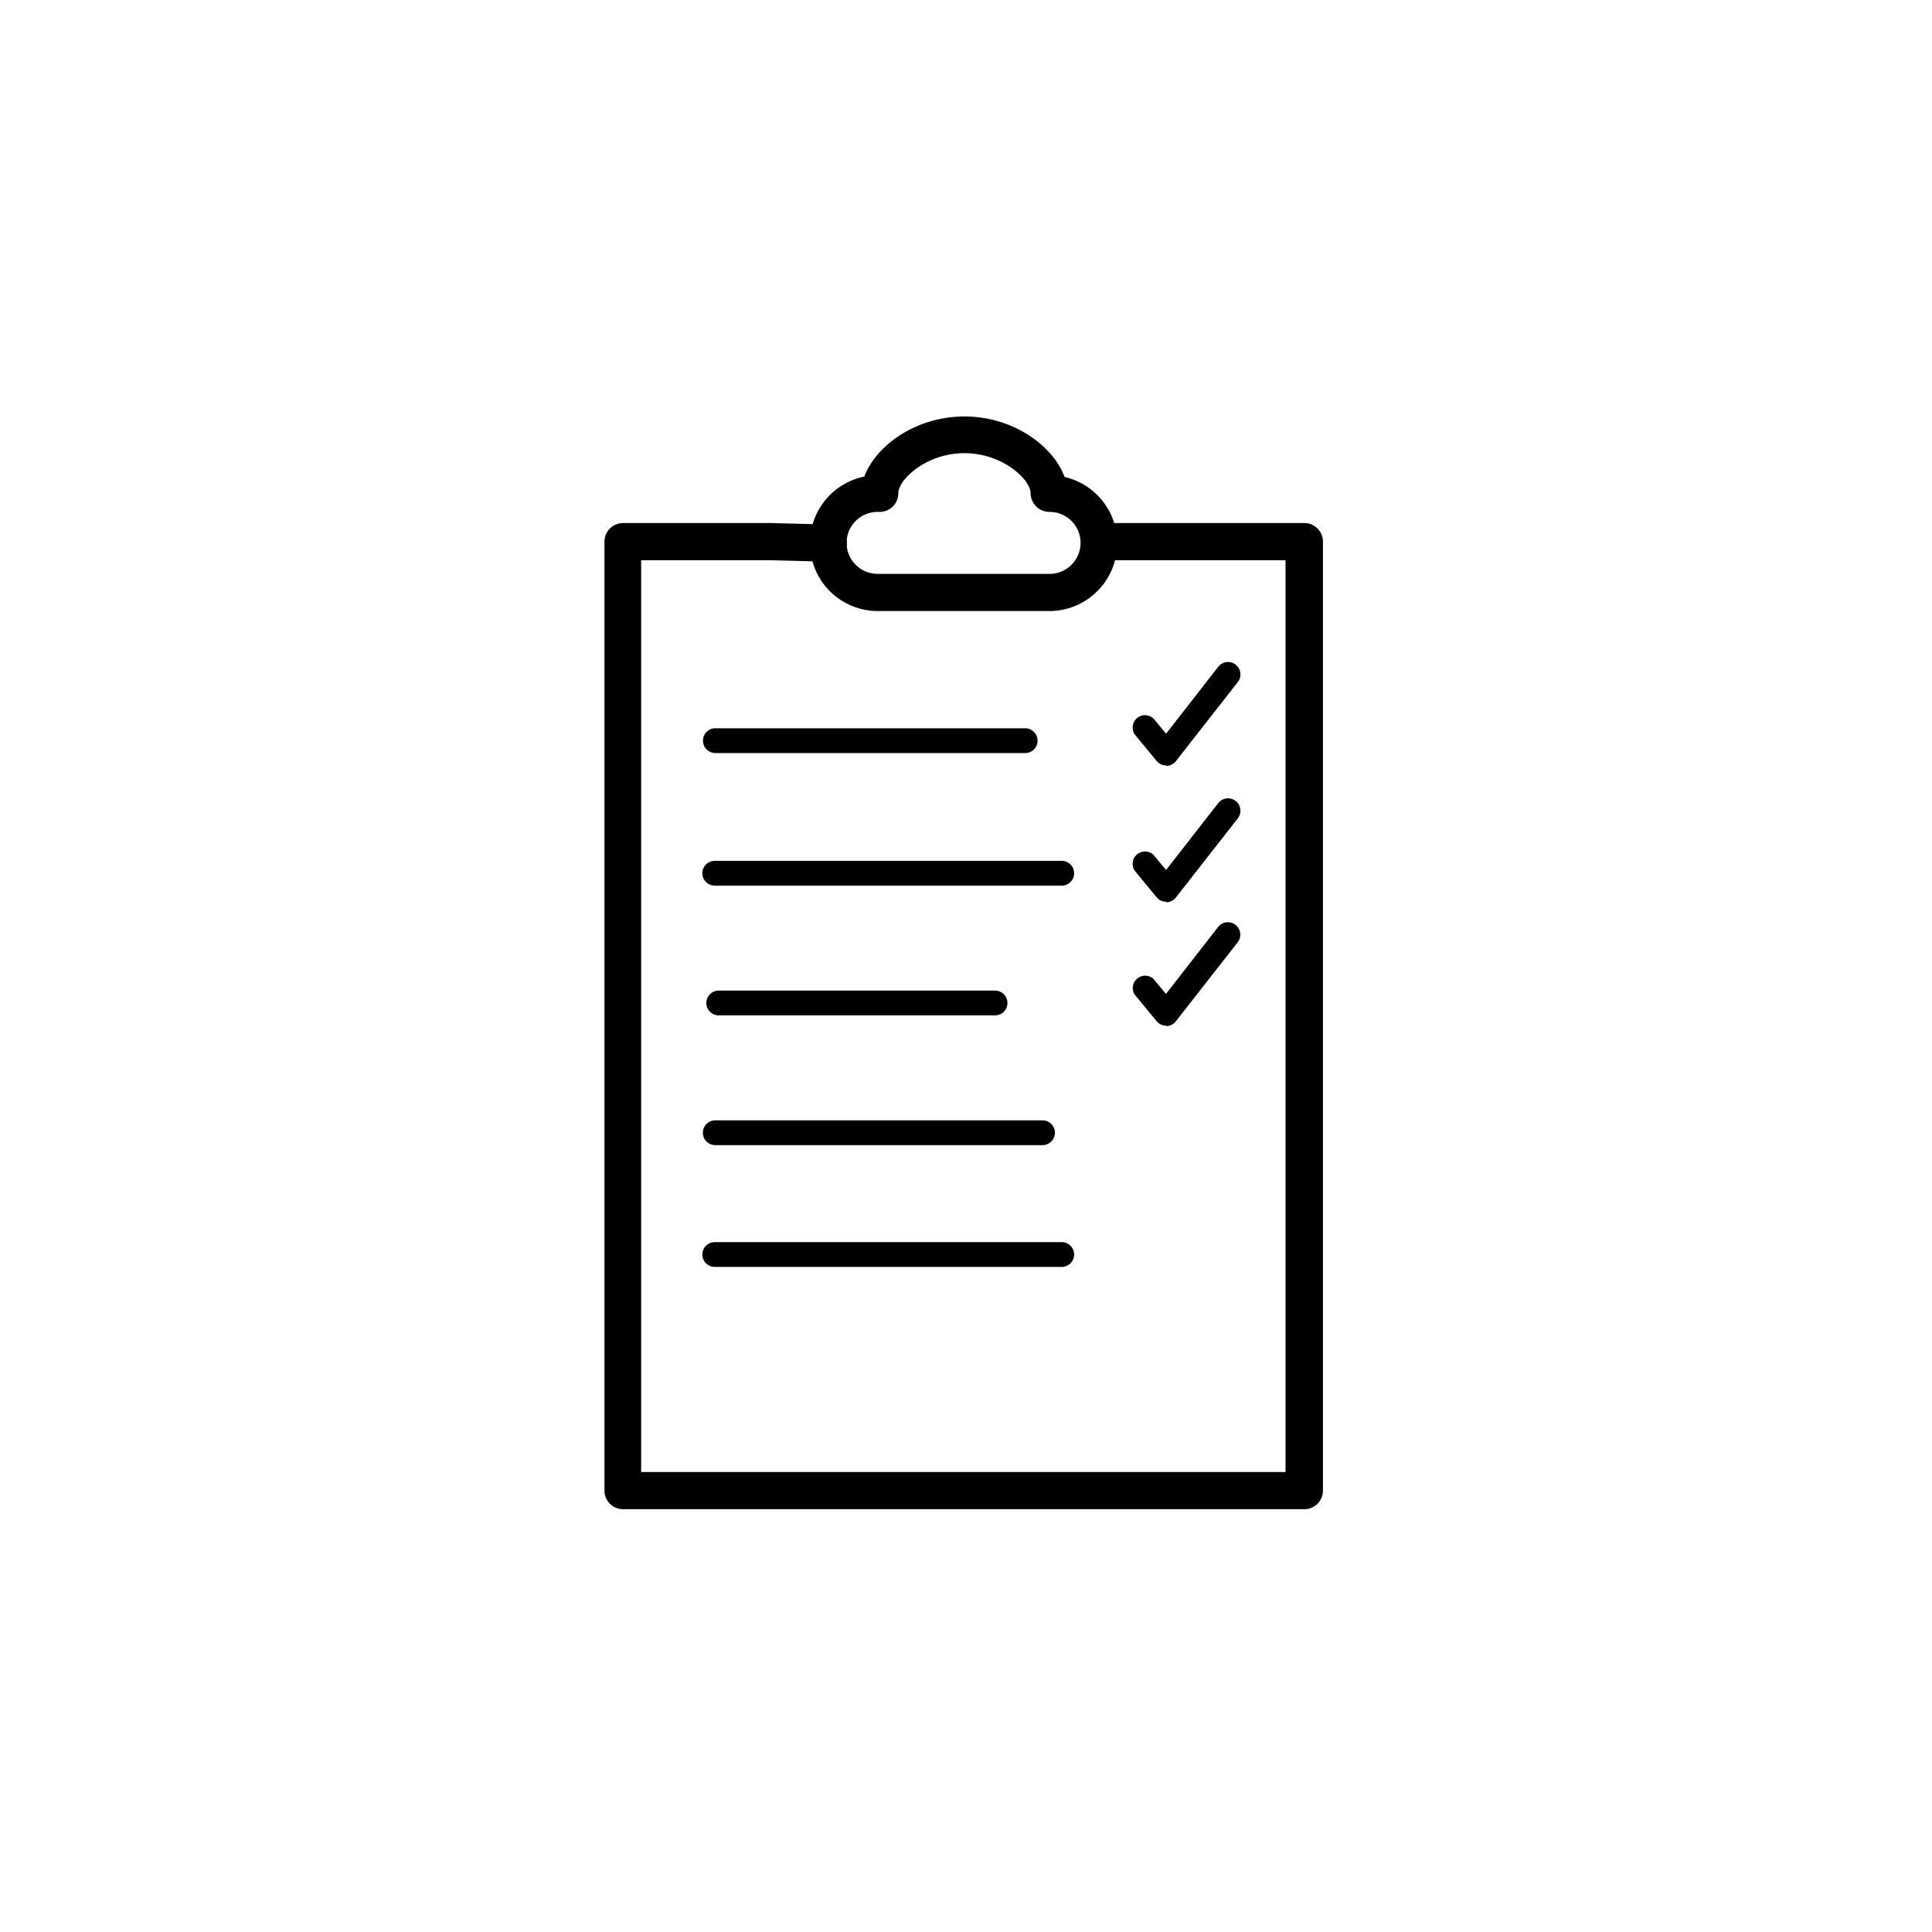
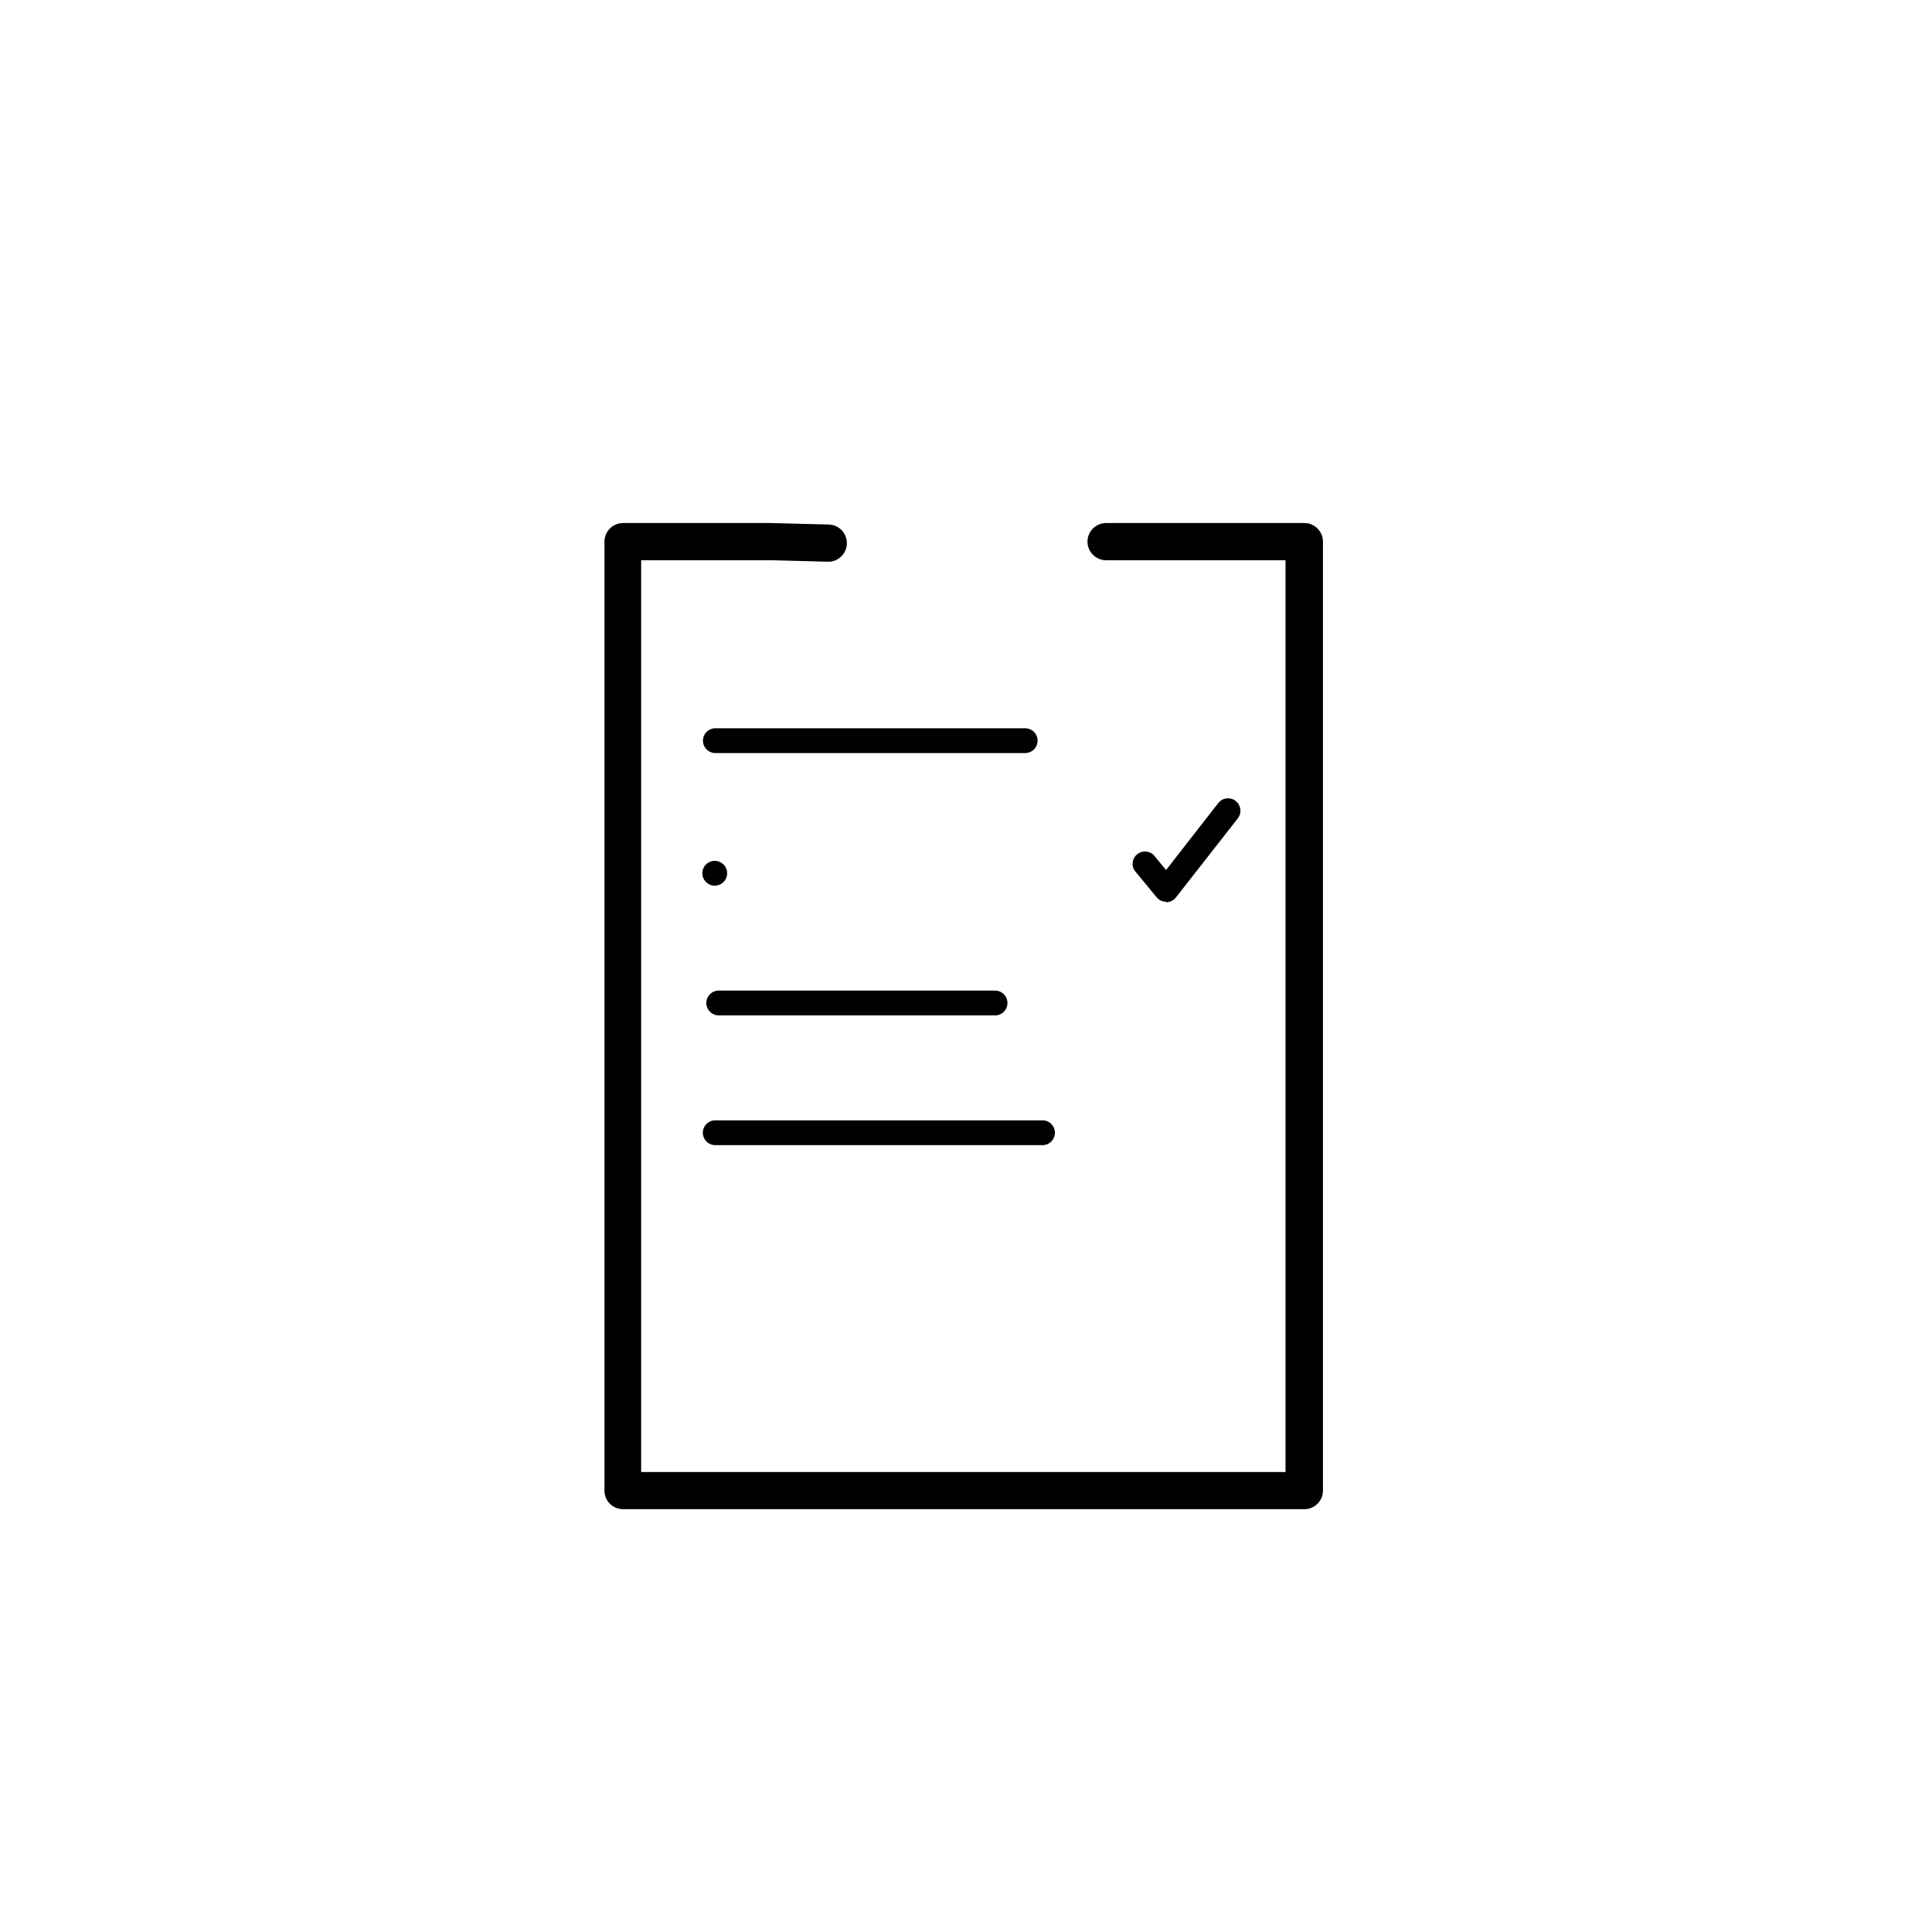
<svg xmlns="http://www.w3.org/2000/svg" id="Layer_1" data-name="Layer 1" viewBox="0 0 155.91 155.91">
  <path d="M105.28,121.79h-55a1.5,1.5,0,0,1-1.5-1.5V43.71a1.5,1.5,0,0,1,1.5-1.5H62.3l4.58.12a1.5,1.5,0,0,1-.08,3l-4.54-.12H51.74v73.58h52V45.21H89.26a1.5,1.5,0,0,1,0-3h16a1.5,1.5,0,0,1,1.5,1.5v76.58A1.5,1.5,0,0,1,105.28,121.79Z" style="fill:#currentColor" />
-   <path d="M84.7,49.31H70.82a5.48,5.48,0,0,1-1.07-10.85c.92-2.48,4.13-4.85,8.08-4.85S85,36,85.91,38.49A5.48,5.48,0,0,1,84.7,49.31Zm-13.88-8a2.48,2.48,0,1,0,0,5H84.7a2.48,2.48,0,1,0,0-5,1.52,1.52,0,0,1-1.53-1.5c0-1.11-2.26-3.24-5.34-3.24s-5.34,2.13-5.34,3.24a1.5,1.5,0,0,1-1.5,1.5Z" style="fill:#currentColor" />
  <path d="M82.73,60.77h-25a1,1,0,0,1,0-2h25a1,1,0,0,1,0,2Z" style="fill:#currentColor" />
-   <path d="M85.68,71.47h-28a1,1,0,0,1,0-2h28a1,1,0,0,1,0,2Z" style="fill:#currentColor" />
+   <path d="M85.68,71.47h-28a1,1,0,0,1,0-2a1,1,0,0,1,0,2Z" style="fill:#currentColor" />
  <path d="M80.29,81.94H58a1,1,0,0,1,0-2h22.3a1,1,0,1,1,0,2Z" style="fill:#currentColor" />
  <path d="M84.13,92.41H57.72a1,1,0,0,1,0-2H84.13a1,1,0,0,1,0,2Z" style="fill:#currentColor" />
-   <path d="M85.68,102.24h-28a1,1,0,1,1,0-2h28a1,1,0,0,1,0,2Z" style="fill:#currentColor" />
-   <path d="M94.11,61.77a1,1,0,0,1-.77-.36l-1.79-2.17A1,1,0,0,1,93.1,58l1,1.21,4.21-5.4a1,1,0,0,1,1.41-.17,1,1,0,0,1,.17,1.4l-5,6.39a1,1,0,0,1-.78.38Z" style="fill:#currentColor" />
  <path d="M94.11,72.77a1,1,0,0,1-.77-.36l-1.79-2.17A1,1,0,0,1,93.1,69l1,1.21,4.21-5.4a1,1,0,0,1,1.41-.17,1,1,0,0,1,.17,1.4l-5,6.39a1,1,0,0,1-.78.38Z" style="fill:#currentColor" />
-   <path d="M94.11,82.77a1,1,0,0,1-.77-.36l-1.79-2.17A1,1,0,0,1,93.09,79l1,1.21,4.21-5.4a1,1,0,0,1,1.41-.17,1,1,0,0,1,.17,1.4l-5,6.39a1,1,0,0,1-.78.38Z" style="fill:#currentColor" />
</svg>